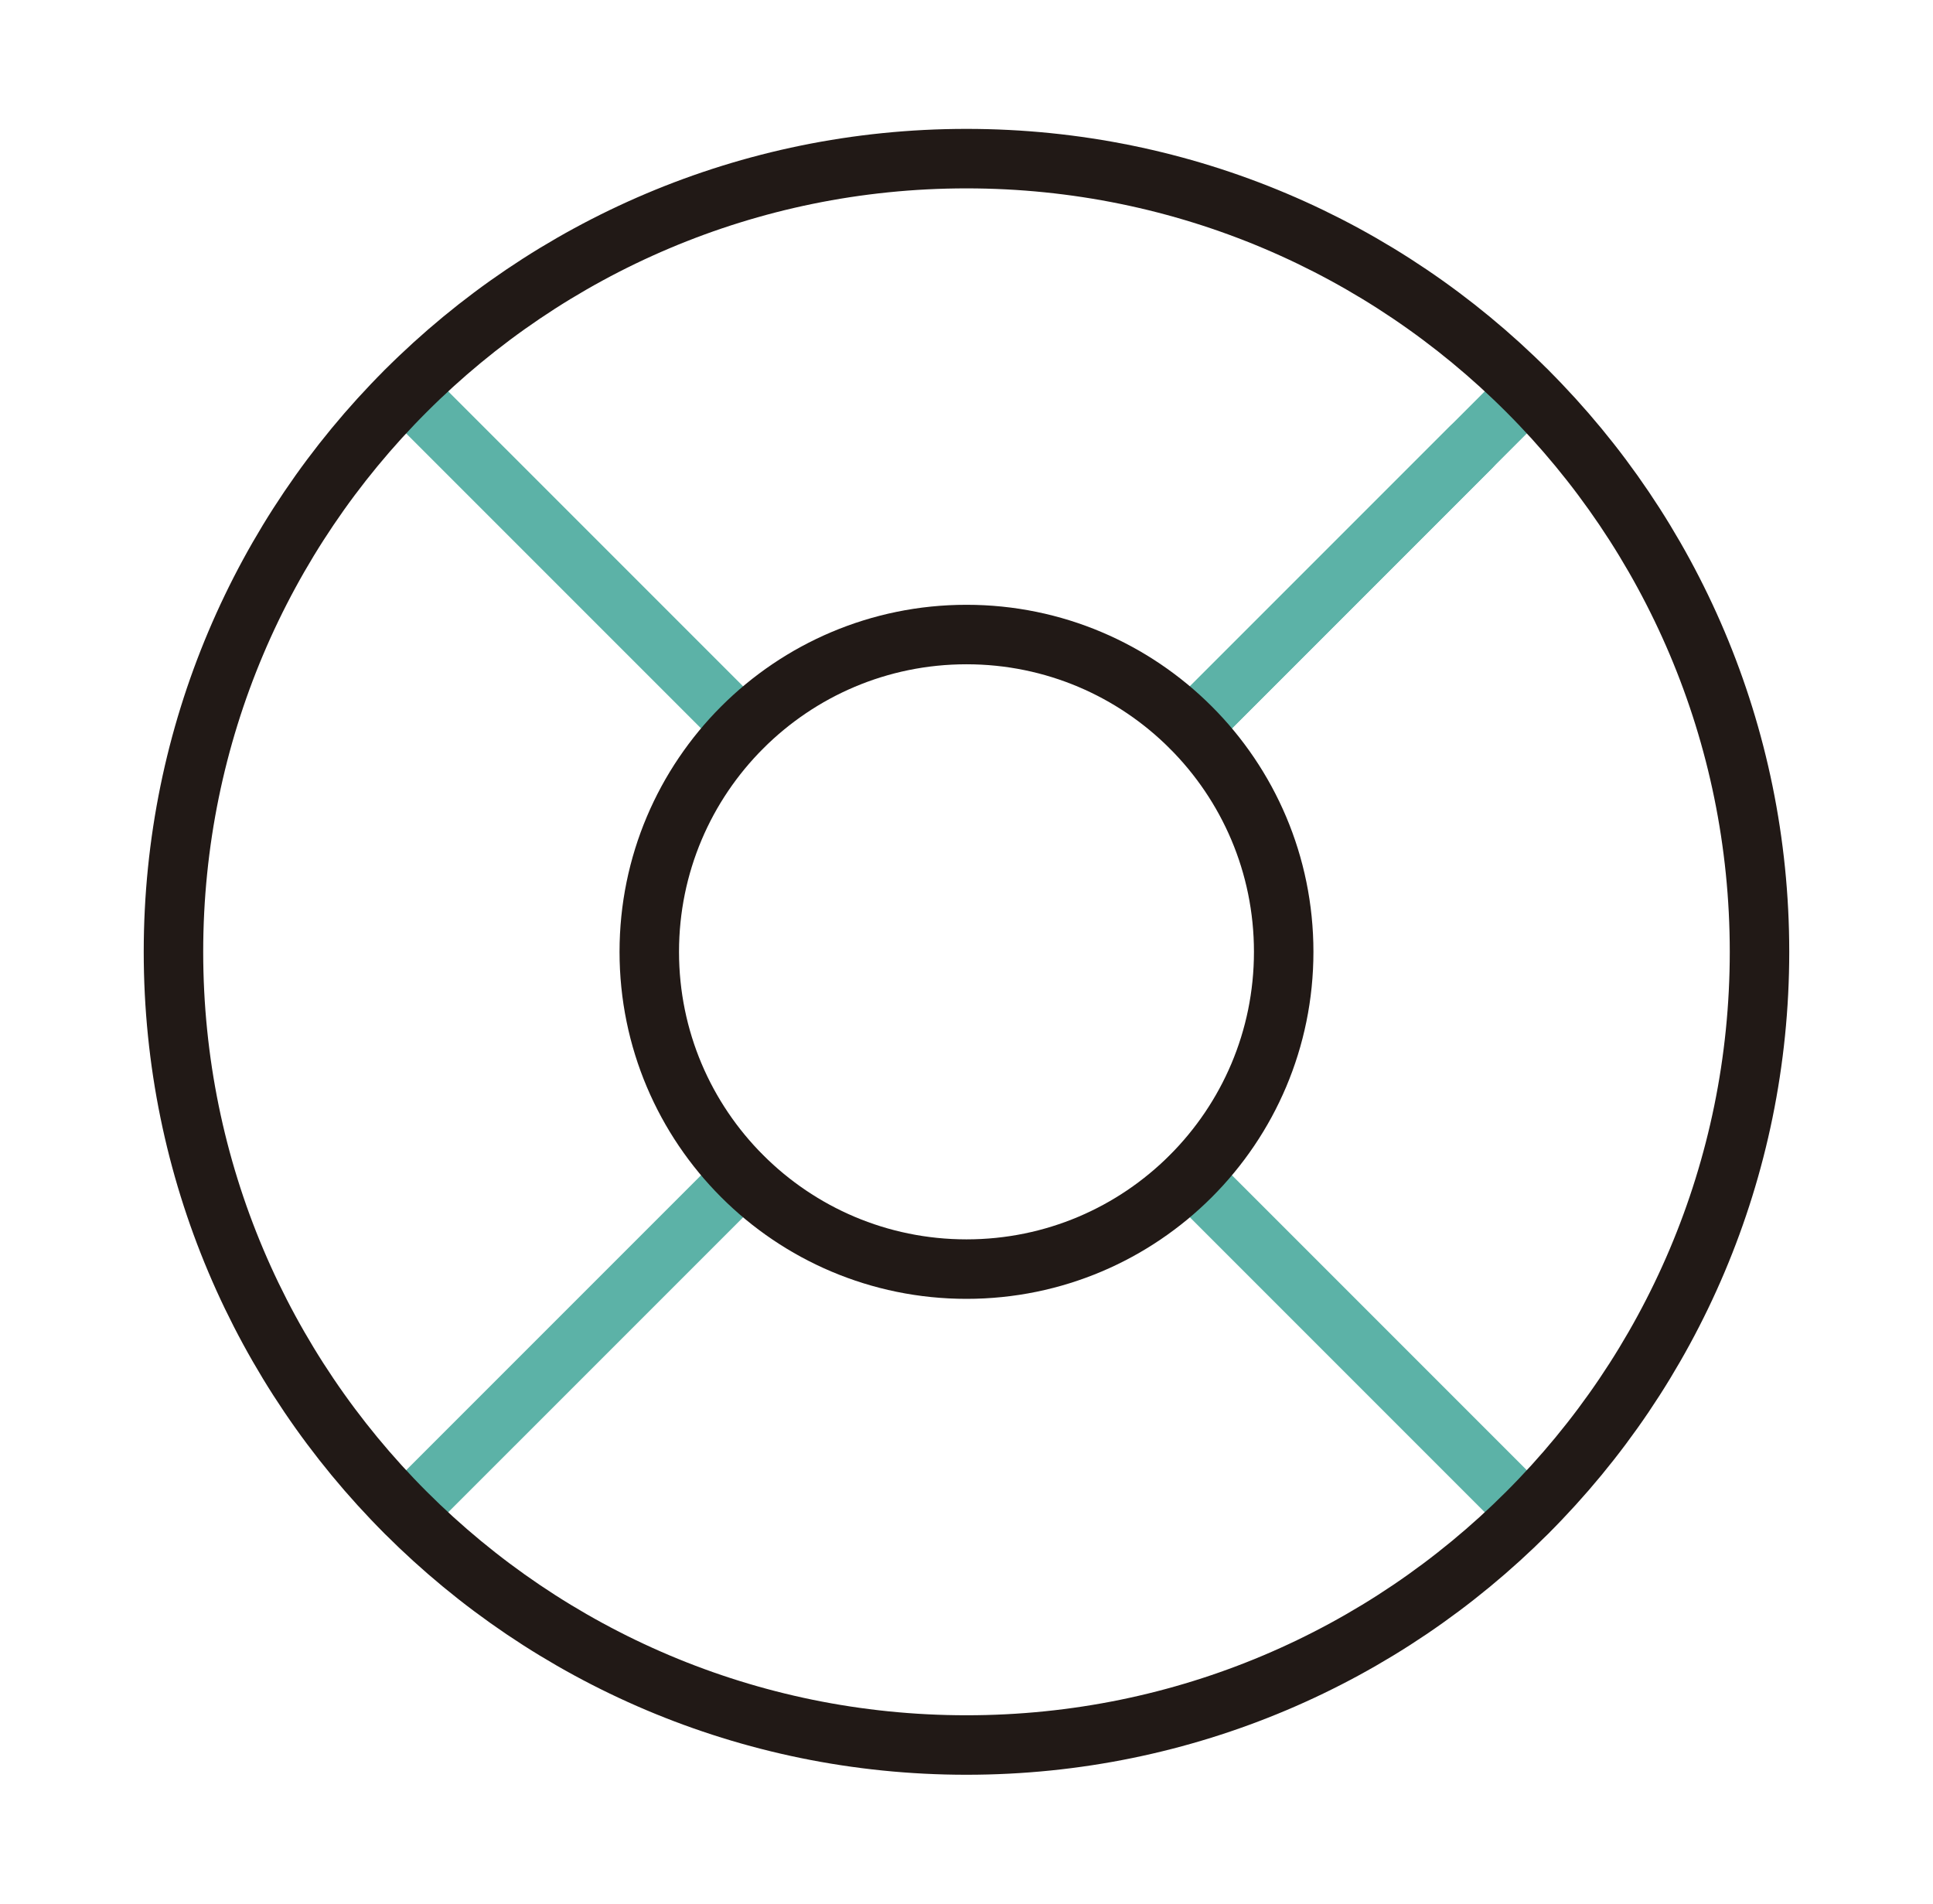
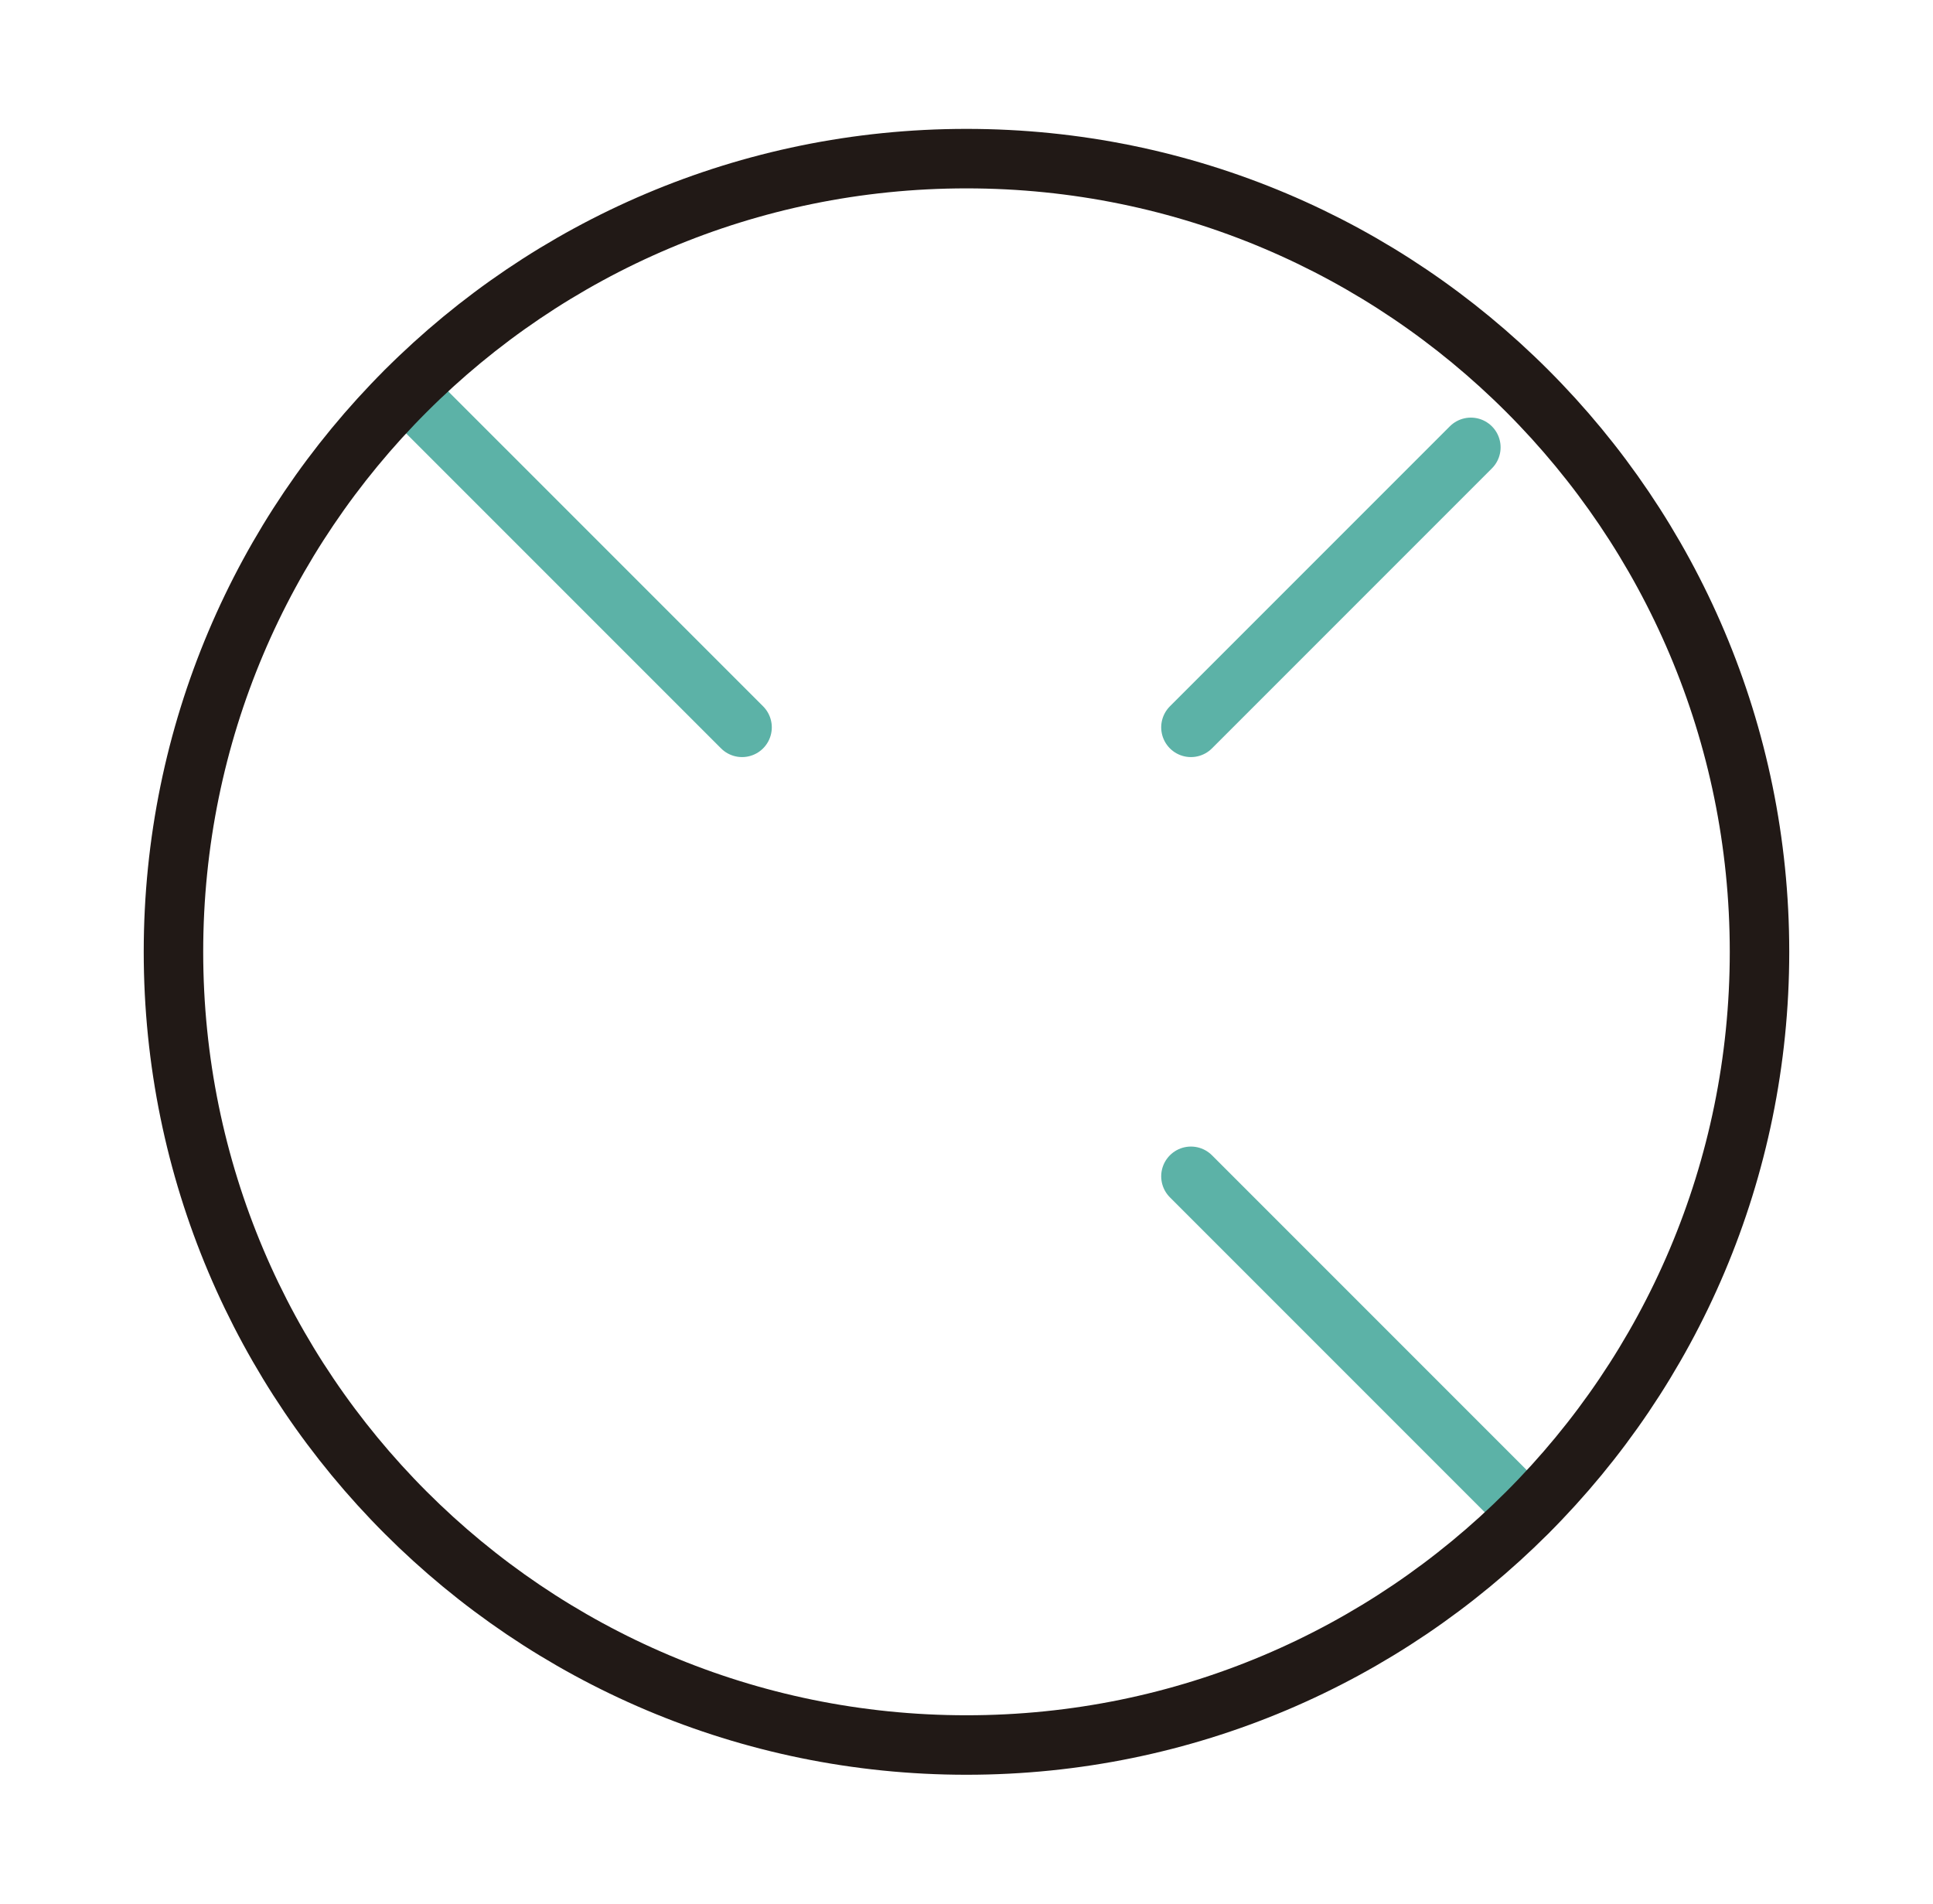
<svg xmlns="http://www.w3.org/2000/svg" width="65" height="64" viewBox="0 0 65 64" fill="none">
  <path d="M13.646 13.147L24.953 24.453" stroke="#5CB2A7" stroke-width="2" stroke-linecap="round" stroke-linejoin="round" />
  <path d="M40.047 39.547L51.353 50.853" stroke="#5CB2A7" stroke-width="2" stroke-linecap="round" stroke-linejoin="round" />
-   <path d="M40.047 24.453L51.353 13.147" stroke="#5CB2A7" stroke-width="2" stroke-linecap="round" stroke-linejoin="round" />
  <path d="M40.047 24.453L49.46 15.04" stroke="#5CB2A7" stroke-width="2" stroke-linecap="round" stroke-linejoin="round" />
-   <path d="M13.646 50.853L24.953 39.547" stroke="#5CB2A7" stroke-width="2" stroke-linecap="round" stroke-linejoin="round" />
  <path d="M32.5 58.667C47.227 58.667 59.166 46.728 59.166 32C59.166 17.272 47.227 5.333 32.5 5.333C17.772 5.333 5.833 17.272 5.833 32C5.833 46.728 17.772 58.667 32.5 58.667Z" stroke="#211916" stroke-width="2" stroke-linecap="round" stroke-linejoin="round" />
-   <path d="M32.5 42.667C38.391 42.667 43.166 37.891 43.166 32C43.166 26.109 38.391 21.333 32.5 21.333C26.609 21.333 21.833 26.109 21.833 32C21.833 37.891 26.609 42.667 32.5 42.667Z" stroke="#211916" stroke-width="2" stroke-linecap="round" stroke-linejoin="round" />
</svg>